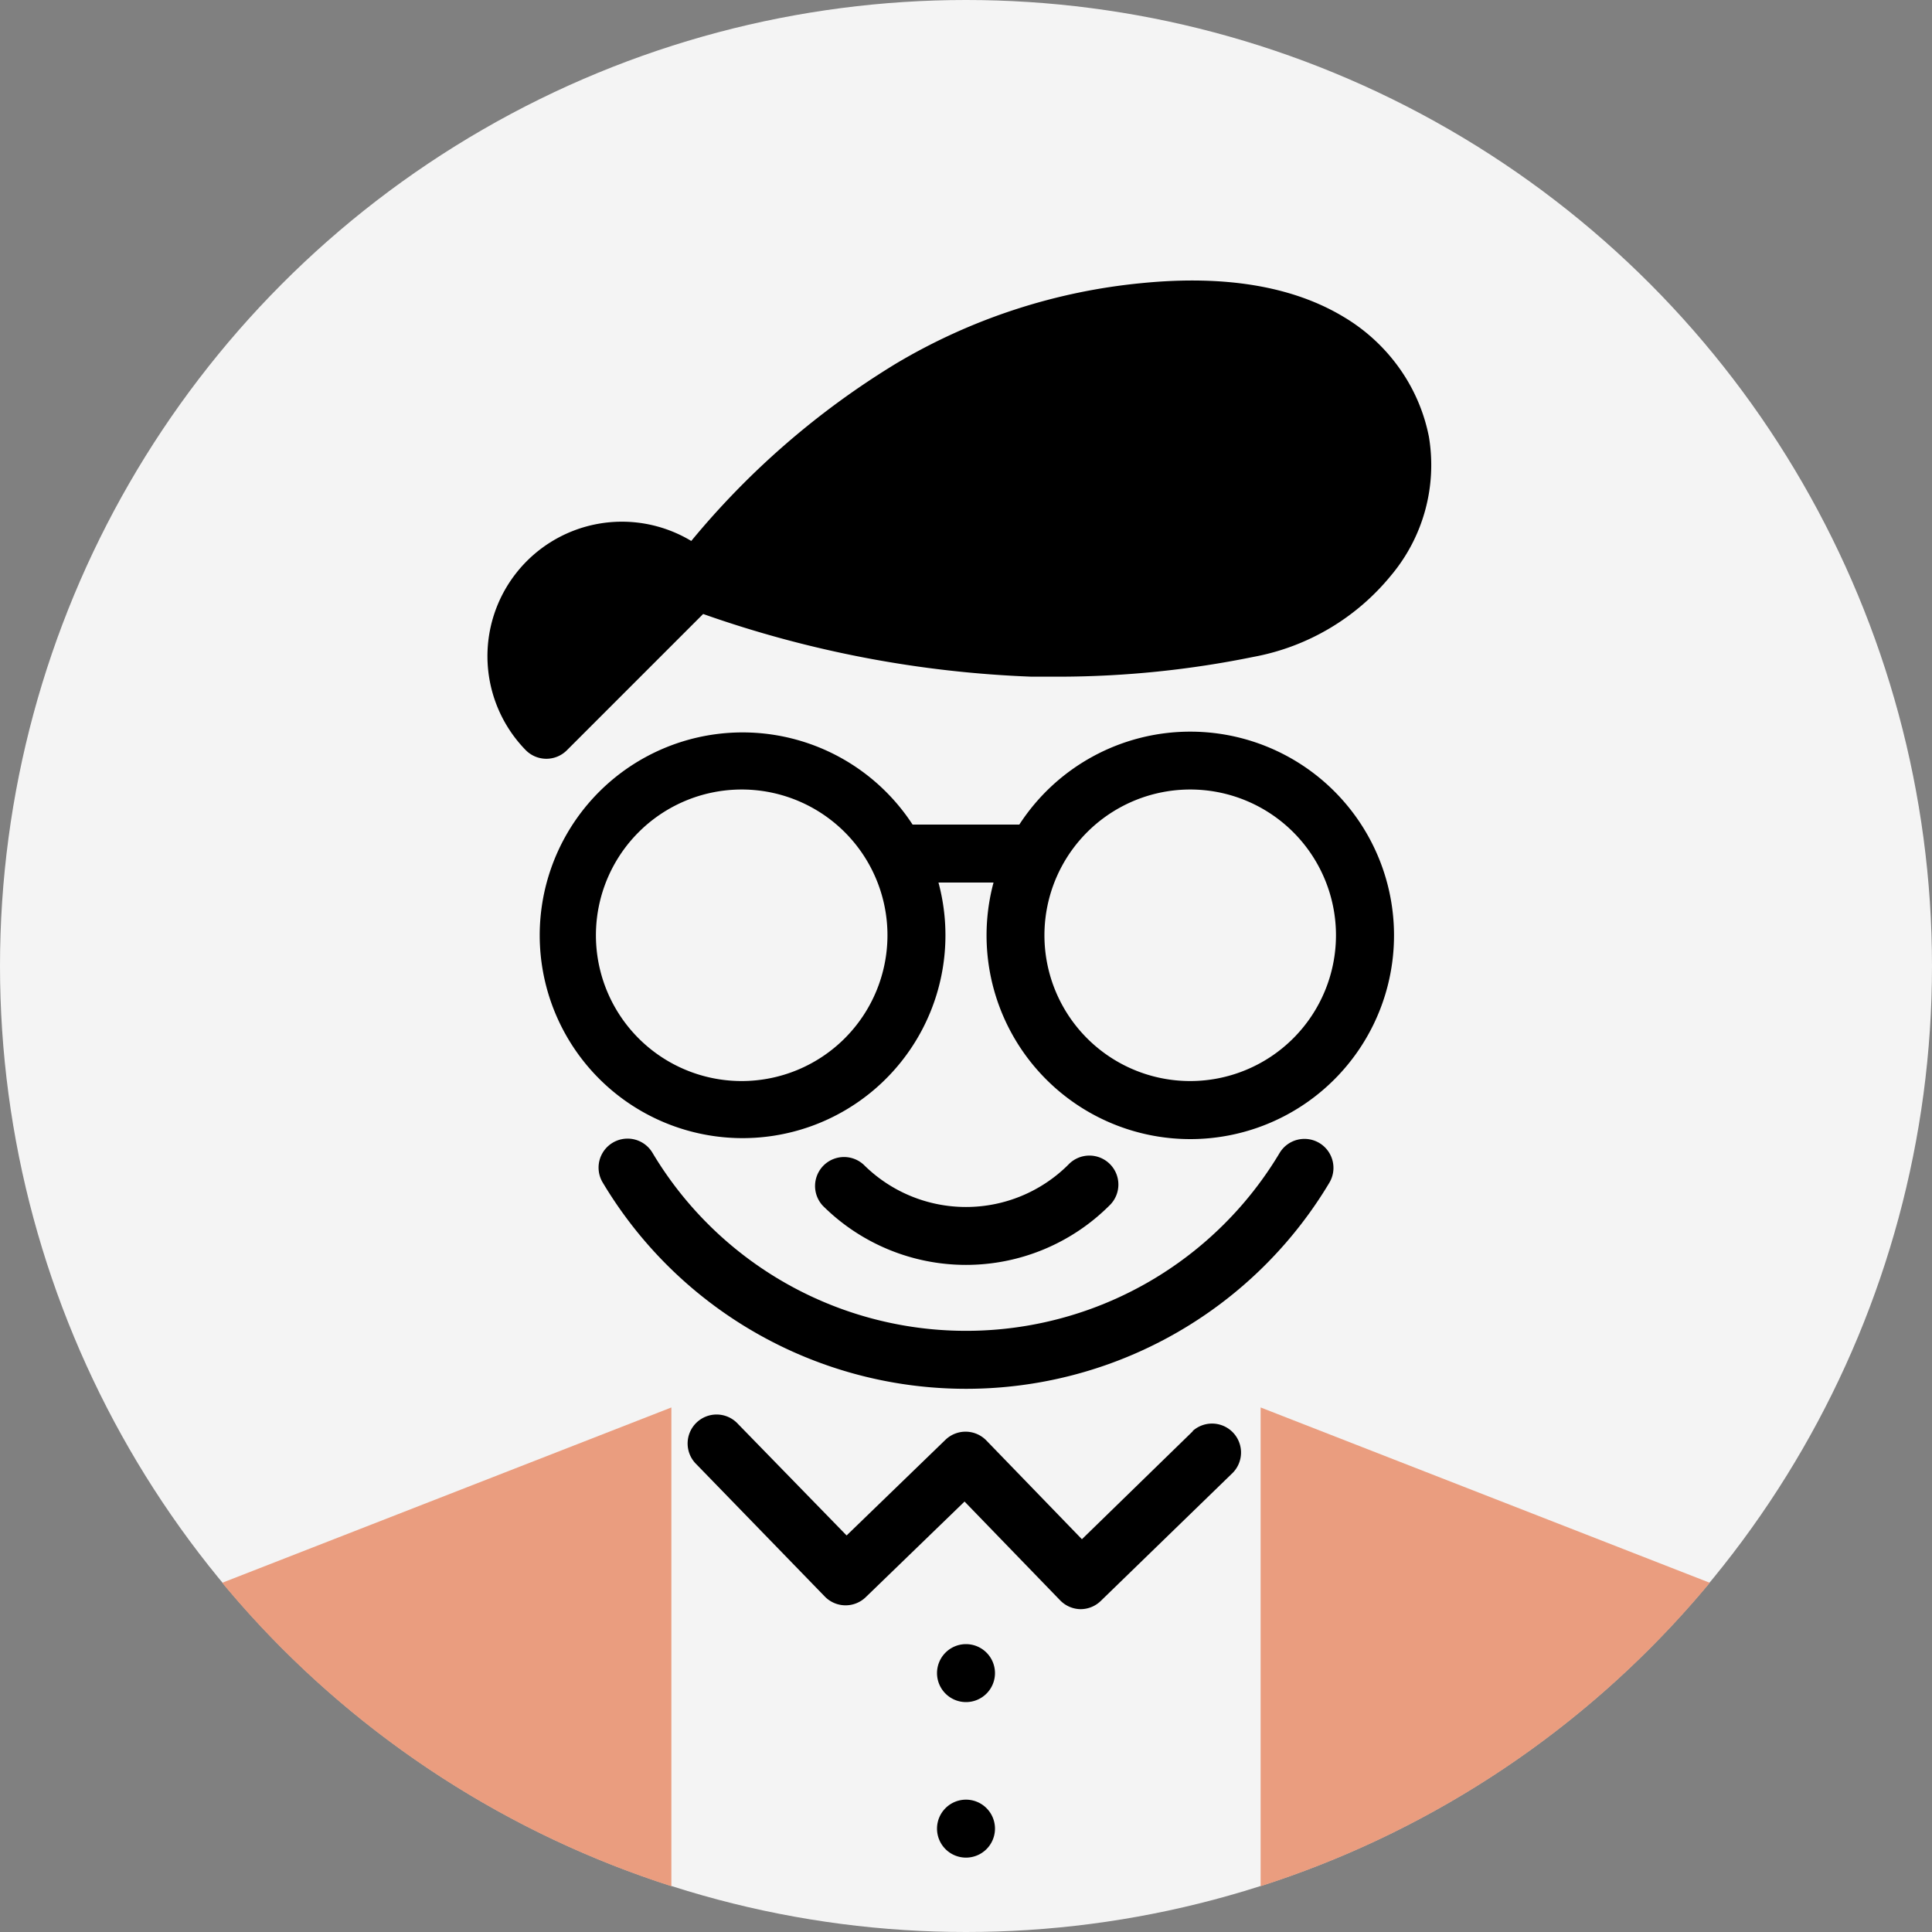
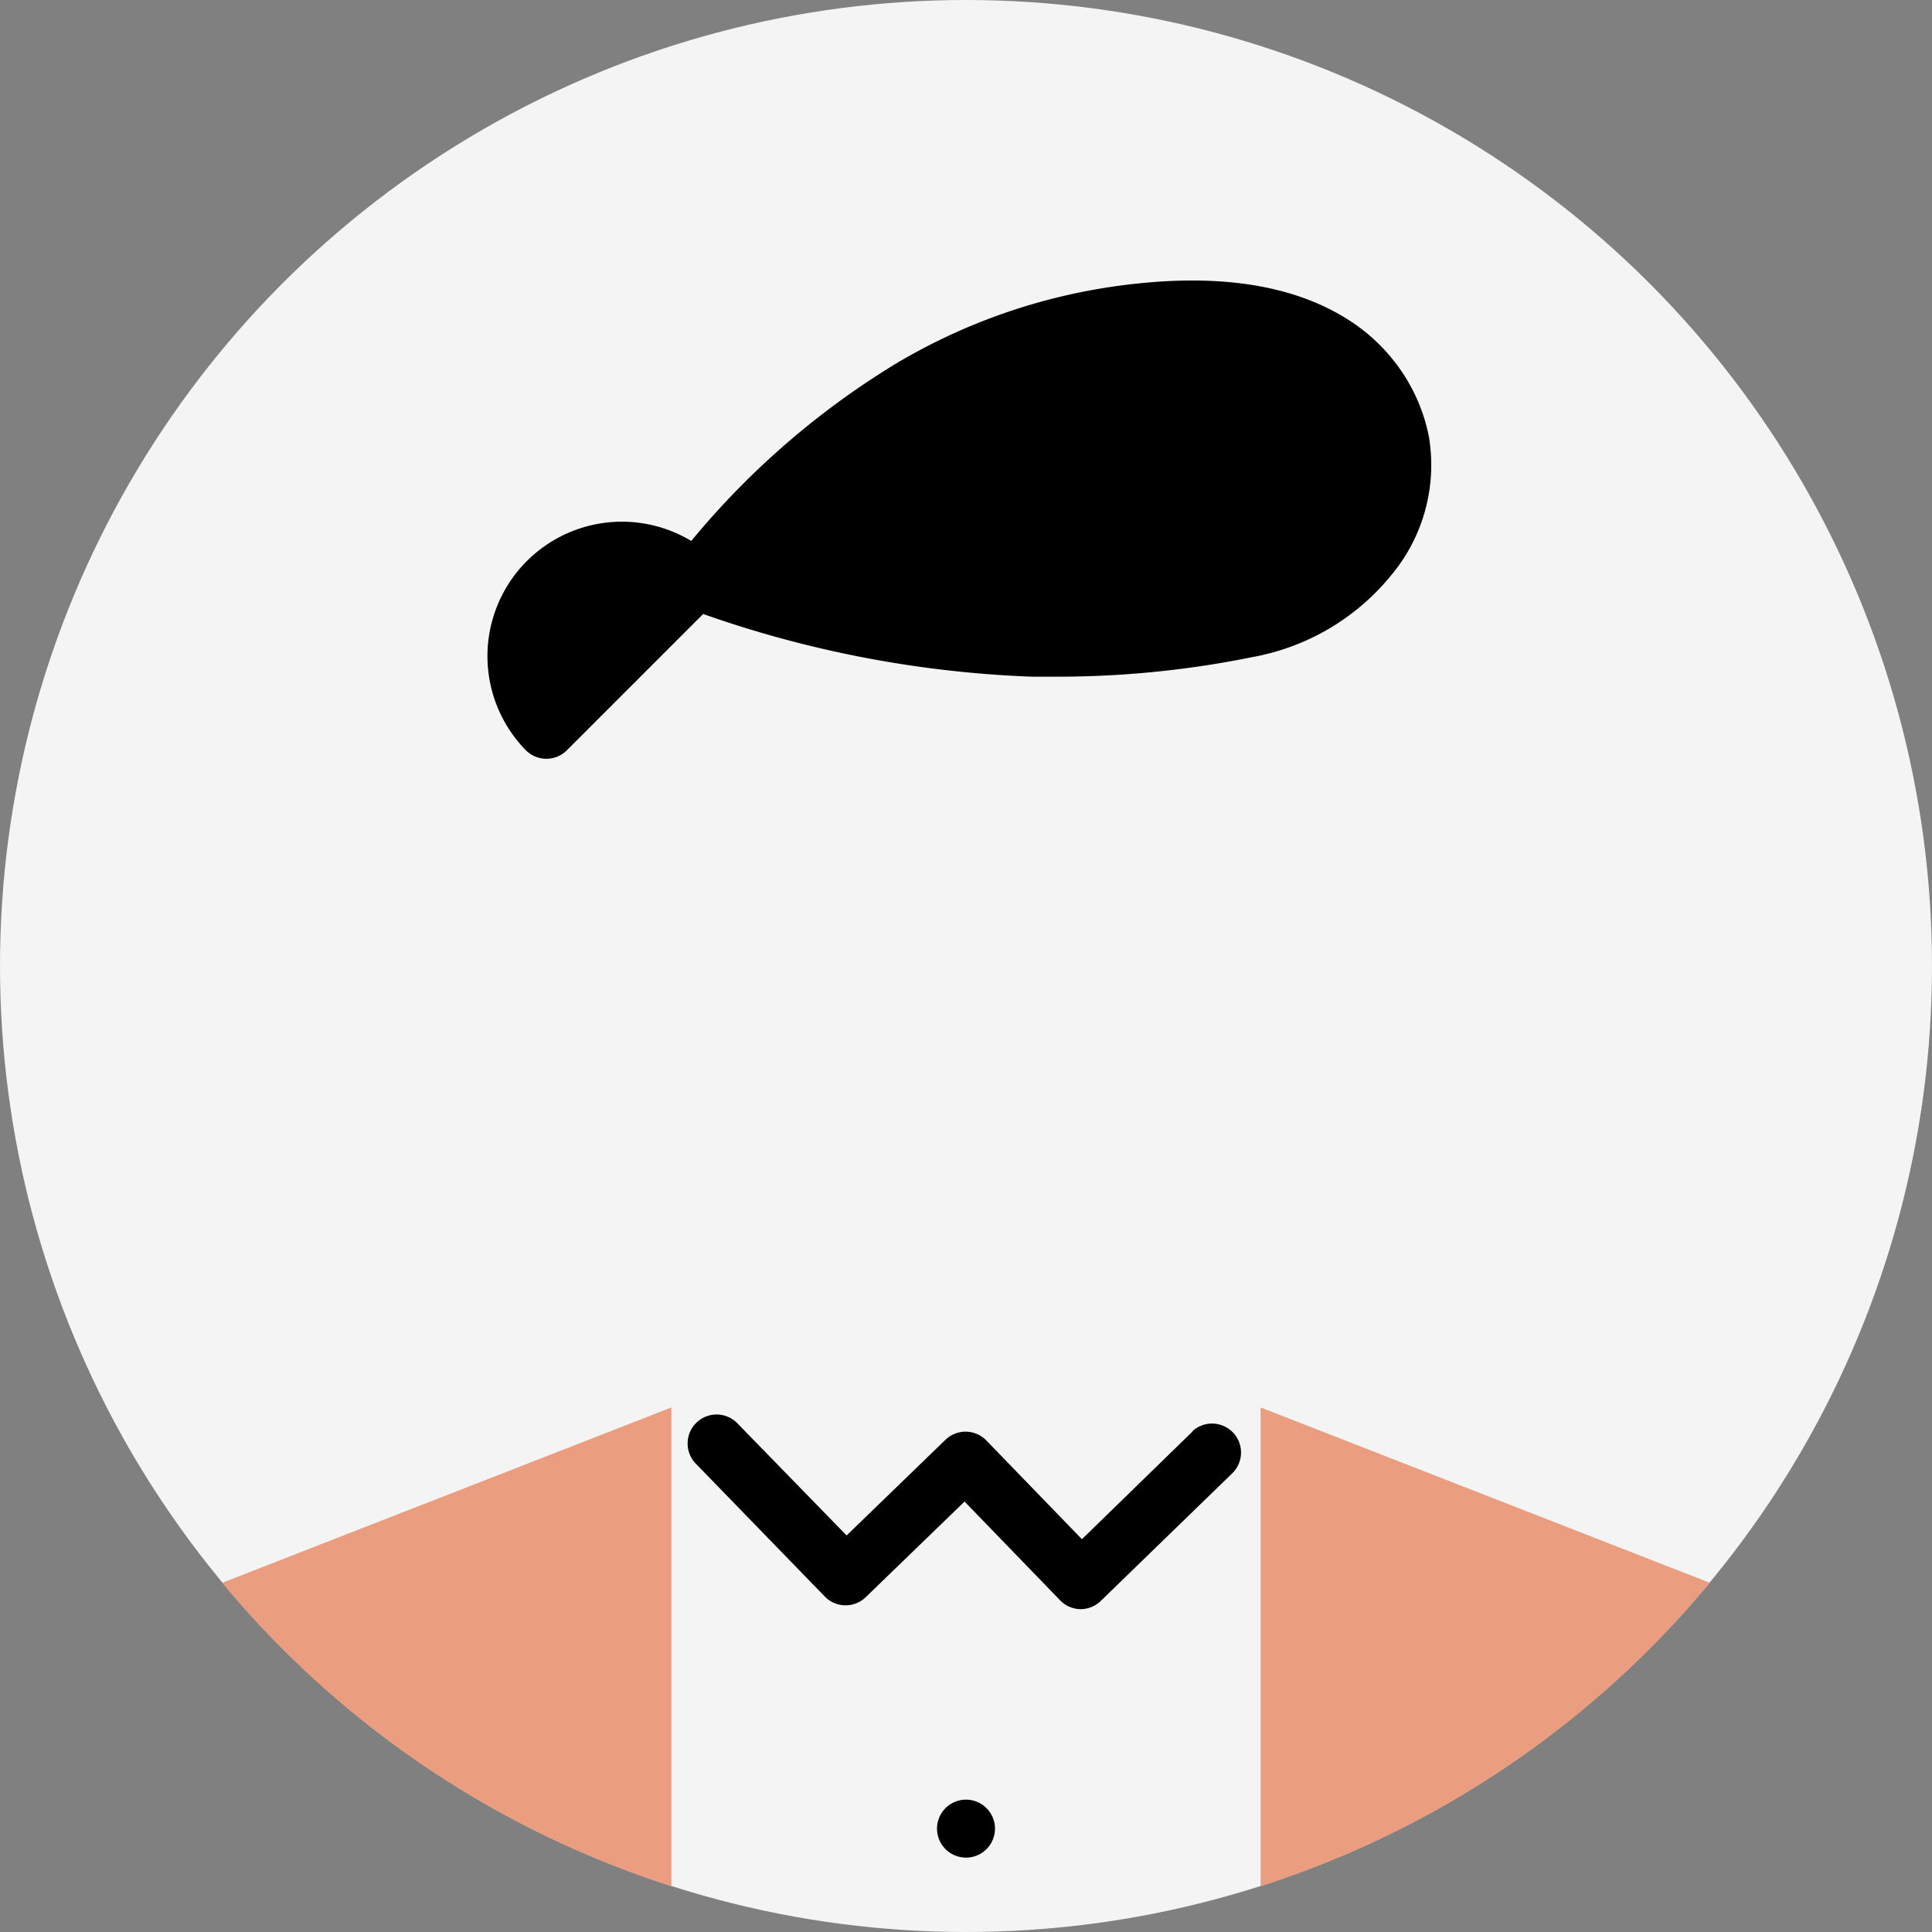
<svg xmlns="http://www.w3.org/2000/svg" viewBox="0 0 200 200">
  <rect x="0" y="0" width="200" height="200" fill="#808080" stroke="none" />
  <defs>
    <style>.cls-3{fill:#ea9d7f}</style>
  </defs>
  <g style="isolation:isolate">
    <g id="Layer_2" data-name="Layer 2">
      <g id="Layer_1-2" data-name="Layer 1">
        <circle cx="100" cy="100" r="100" style="mix-blend-mode:multiply" fill="#f4f4f4" />
-         <path d="M123.49 148.15L112 159.34l-9.89-10.22a3 3 0 0 0-4.24-.07l-10.23 9.9-11.24-11.54a3 3 0 1 0-4.3 4.18l13.28 13.68a3 3 0 0 0 4.24.07l10.23-9.9 9.9 10.23a3 3 0 0 0 2.11.91 3 3 0 0 0 2.09-.85l13.68-13.28a3 3 0 0 0-4.18-4.3zM58.68 77.67l14.11-14.11a115.1 115.1 0 0 0 34 6.49h2.91A101.4 101.4 0 0 0 129.76 68 24 24 0 0 0 144 59.57a17.78 17.78 0 0 0 3.92-14.36 18.36 18.36 0 0 0-2.92-6.9 18.94 18.94 0 0 0-5.93-5.52c-5.24-3.15-12.24-4.33-20.8-3.49a61.15 61.15 0 0 0-25.47 8.31A84.06 84.06 0 0 0 71.56 56a13.92 13.92 0 0 0-17.12 21.67 3 3 0 0 0 4.24 0zM100 186.3a3 3 0 1 0 3 3 3 3 0 0 0-3-3zM100 170.2a3 3 0 1 0 3 3 3 3 0 0 0-3-3z" />
-         <path d="M123.21 75.74a21.09 21.09 0 0 0-17.69 9.62H94.47a21 21 0 1 0 2.68 6h5.7a21.09 21.09 0 1 0 20.37-15.62zm-46.42 36.17a15.09 15.09 0 1 1 15.08-15.09 15.1 15.1 0 0 1-15.08 15.09zm46.43 0a15.09 15.09 0 1 1 15.08-15.09 15.1 15.1 0 0 1-15.09 15.09z" />
-         <path d="M136.59 118.33a3 3 0 0 0-4.11 1 37.81 37.81 0 0 1-64.94 0 3 3 0 0 0-5.15 3.08 43.81 43.81 0 0 0 75.24 0 3 3 0 0 0-1.04-4.08z" />
-         <path d="M114.82 124.82a3 3 0 1 0-4.24-4.24 15 15 0 0 1-21.16 0 3 3 0 0 0-4.24 4.24 21 21 0 0 0 29.64 0z" />
+         <path d="M123.49 148.15L112 159.34l-9.89-10.22a3 3 0 0 0-4.24-.07l-10.23 9.9-11.24-11.54a3 3 0 1 0-4.3 4.18l13.28 13.68a3 3 0 0 0 4.24.07l10.23-9.9 9.9 10.23a3 3 0 0 0 2.11.91 3 3 0 0 0 2.09-.85l13.68-13.28a3 3 0 0 0-4.18-4.3zM58.68 77.67l14.11-14.11a115.1 115.1 0 0 0 34 6.49h2.91A101.4 101.4 0 0 0 129.76 68 24 24 0 0 0 144 59.57a17.78 17.78 0 0 0 3.92-14.36 18.36 18.36 0 0 0-2.92-6.9 18.94 18.94 0 0 0-5.93-5.52c-5.24-3.15-12.24-4.33-20.8-3.49a61.15 61.15 0 0 0-25.47 8.31A84.06 84.06 0 0 0 71.56 56a13.92 13.92 0 0 0-17.12 21.67 3 3 0 0 0 4.24 0zM100 186.3a3 3 0 1 0 3 3 3 3 0 0 0-3-3za3 3 0 1 0 3 3 3 3 0 0 0-3-3z" />
        <path d="M23 163.85a100.13 100.13 0 0 0 46.5 31.41V145.7zM130.5 195.26a100.13 100.13 0 0 0 46.5-31.41l-46.5-18.15z" class="cls-3" />
      </g>
    </g>
  </g>
</svg>